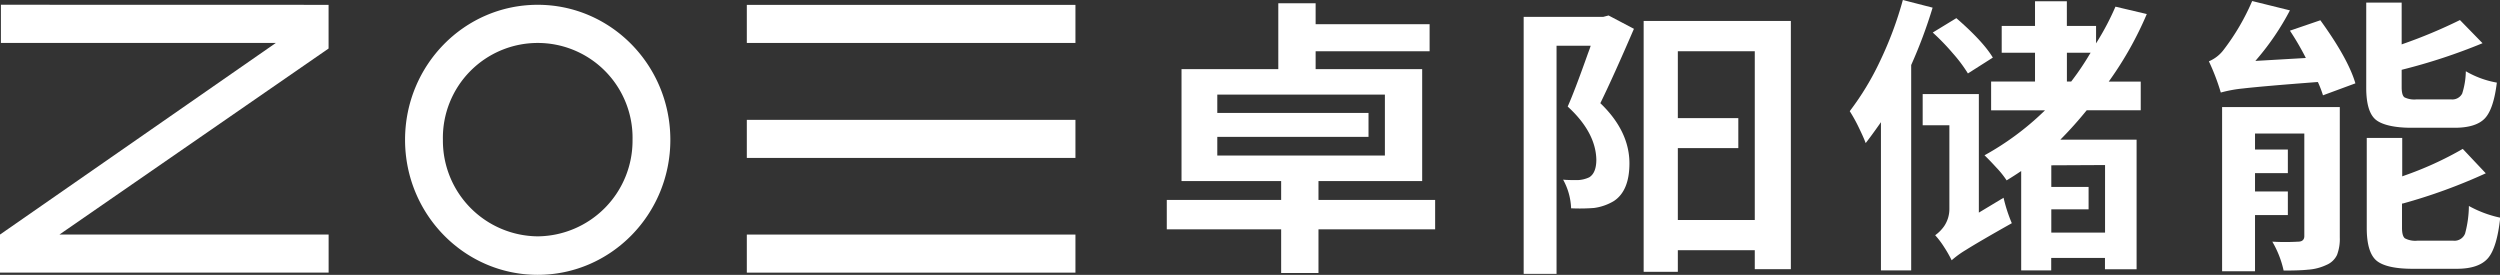
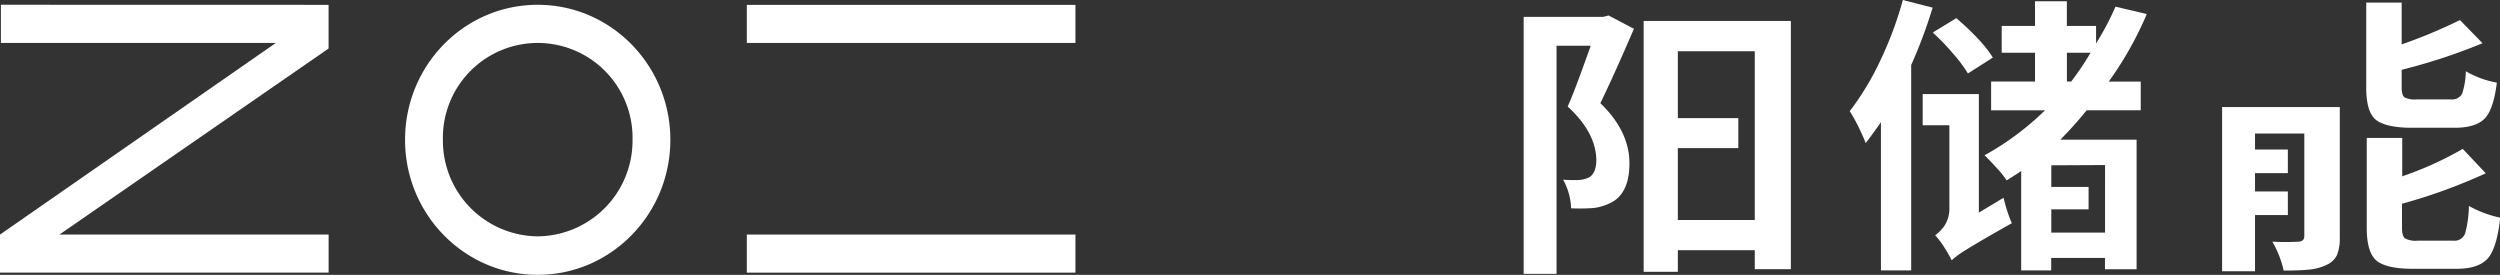
<svg xmlns="http://www.w3.org/2000/svg" viewBox="0 0 578.62 63.61">
  <rect x="0" y="0" width="578.62" height="63.61" fill="#333333" stroke="none" />
  <defs>
    <style>.cls-1{fill:#fff;}</style>
  </defs>
  <g id="图层_2" data-name="图层 2">
    <g id="图层_1-2" data-name="图层 1">
      <rect class="cls-1" x="172.85" y="1.13" width="76.06" height="8.81" />
-       <path class="cls-1" d="M305.16,41.9h24V16H304.5V11.86h26.38V5.6H304.5V.75h-8.64V16h-22.4V41.9h23.06v4.38H270.05v6.8h26.47V63.19h8.64V53.08h27v-6.8h-27ZM281.74,36V31.67h35V26.14h-35V21.9h38.79V36Z" />
      <path class="cls-1" d="M406.14,62.3h8.35V4.85H380.42V62.91h7.91v-5h17.81ZM388.33,50.92V34.28h14V27.34h-14V11.86h17.81V50.92Z" />
      <path class="cls-1" d="M371.08,3.9H352.65V63.38h7.61V10.58h7.9l-.09.3c-.11.33-.28.81-.52,1.43-2.05,5.78-3.63,9.94-4.71,12.35,4.3,3.93,6.54,8.06,6.63,12.28,0,2.05-.55,3.43-1.65,4.1a6.9,6.9,0,0,1-2.6.64h0c-1.36,0-2.51,0-3.44-.1a14.73,14.73,0,0,1,1.85,6.63,42.71,42.71,0,0,0,5.34-.08,12,12,0,0,0,4.52-1.58c2.42-1.56,3.64-4.5,3.64-8.74,0-4.93-2.23-9.57-6.61-13.81l-.13-.12.08-.15c2.07-4.24,4.66-10,7.7-17.06L372.3,3.58Z" />
      <path class="cls-1" d="M452,12.36h0A33.28,33.28,0,0,1,455.47,17l5.77-3.67c-1.51-2.51-4.35-5.58-8.45-9.13l-5.46,3.33A52.25,52.25,0,0,1,452,12.36Z" />
      <path class="cls-1" d="M428.12,25.73a36.38,36.38,0,0,1,2.13,3.86c.72,1.49,1.24,2.65,1.56,3.53.88-1.13,1.92-2.55,3.11-4.24l.42-.6V62.59h7l0-47.54A111.79,111.79,0,0,0,447.3,1.77L440.41,0a83.76,83.76,0,0,1-5.24,14.06A64,64,0,0,1,428.12,25.73Z" />
      <path class="cls-1" d="M485.13,6h-6.76V.29H471V6h-7.71v6.2H471v6.67H460.84v6.67h12.47l-.42.4a64.51,64.51,0,0,1-13.58,10c.78.75,1.69,1.69,2.71,2.81a20.84,20.84,0,0,1,2.41,3c1.34-.83,2.36-1.48,3-1.92l.37-.24v23h6.95V59.7h12.44v2.62h7.32v-30H476.87l.39-.4c1.9-1.93,3.79-4.05,5.64-6.32l.07-.08h12.5V18.88h-7.4l.26-.37a80.54,80.54,0,0,0,8.54-15.26l-7.25-1.71a60.45,60.45,0,0,1-4.06,7.8l-.43.7Zm2.08,32.2V53.83H474.77V48.45h8.63V43.26h-8.63v-5Zm-3.56-25.65a62.06,62.06,0,0,1-4.2,6.22l-.07.1h-1V12.21h5.49Z" />
      <path class="cls-1" d="M458,49.21V21.77H445V29h6.18V48.42A7.1,7.1,0,0,1,450,52.3a8.59,8.59,0,0,1-2.11,2.14,19.82,19.82,0,0,1,2.11,2.8,27.83,27.83,0,0,1,1.71,3A21.57,21.57,0,0,1,455,57.85c1.93-1.22,5.51-3.31,10.63-6.19a35.55,35.55,0,0,1-1.91-5.89Z" />
      <path class="cls-1" d="M558.08,29.57h10.07c3.29,0,5.65-.75,7-2.21s2.25-4.23,2.74-8.24a21.61,21.61,0,0,1-7.18-2.63,17.78,17.78,0,0,1-.84,5.16A2.57,2.57,0,0,1,567.27,23h-7.94a5.22,5.22,0,0,1-2.82-.47c-.44-.33-.65-1.11-.65-2.37v-4l.18-.05A133.82,133.82,0,0,0,574.58,10l-5.23-5.36a117.12,117.12,0,0,1-13.17,5.52l-.32.12V.6h-8.2V20.32c0,3.58.69,6,2.05,7.25S554,29.57,558.08,29.57Z" />
      <path class="cls-1" d="M531.92,55.93a52,52,0,0,1-6,0,22.8,22.8,0,0,1,2.62,6.69c2.53,0,4.41-.07,5.59-.2a11.82,11.82,0,0,0,4.33-1.11A4.67,4.67,0,0,0,540.9,59a10.31,10.31,0,0,0,.64-4.05V24.78H514.3v38h7.62v-13h7.6V44.31h-7.6V40.07h7.6V34.61h-7.6v-3.7h11.41V54.65C533.33,55.48,532.83,55.93,531.92,55.93Z" />
-       <path class="cls-1" d="M530,7.1a63.2,63.2,0,0,1,3.52,6l.16.32L522,14.1l.35-.41A60.07,60.07,0,0,0,530,2.4L521.26.24a52.33,52.33,0,0,1-6.56,11.23,8.26,8.26,0,0,1-3.46,2.72A50.37,50.37,0,0,1,514,21.42a30.68,30.68,0,0,1,5.1-.94c3.14-.36,8.77-.85,17.21-1.49h.16l.07.15a25.34,25.34,0,0,1,1.11,2.92l7.5-2.77c-1.1-3.77-3.82-8.68-8.11-14.6Z" />
      <path class="cls-1" d="M567.78,55.7h-8.23a5.15,5.15,0,0,1-2.94-.54c-.45-.37-.67-1.17-.67-2.45v-5.6l.17,0a127.57,127.57,0,0,0,19.22-7L570,34.46a79.1,79.1,0,0,1-13.7,6.24l-.31.12v-8.9h-8.21V52.79c0,3.63.72,6.13,2.13,7.42s4.26,2,8.44,2h10.29c3.39,0,5.81-.83,7.21-2.47s2.33-4.78,2.82-9.36a26.21,26.21,0,0,1-7.25-2.71,25.47,25.47,0,0,1-.88,6.38A2.62,2.62,0,0,1,567.78,55.7Z" />
      <polygon class="cls-1" points="76.05 11.23 76.05 1.12 0.21 1.1 0.21 9.94 63.84 9.94 0 54.29 0 63.1 76.06 63.1 76.06 54.29 13.75 54.29 76.05 11.23" />
-       <rect class="cls-1" x="172.85" y="27.74" width="76.06" height="8.81" />
      <rect class="cls-1" x="172.85" y="54.29" width="76.06" height="8.81" />
      <path class="cls-1" d="M124.45,1.11c-17,0-30.7,14-30.7,31.25s13.75,31.25,30.7,31.25,30.7-14,30.7-31.25S141.41,1.11,124.45,1.11Zm0,53.59a22.14,22.14,0,0,1-21.94-22.34,21.95,21.95,0,1,1,43.89,0A22.15,22.15,0,0,1,124.45,54.7Z" />
    </g>
  </g>
</svg>